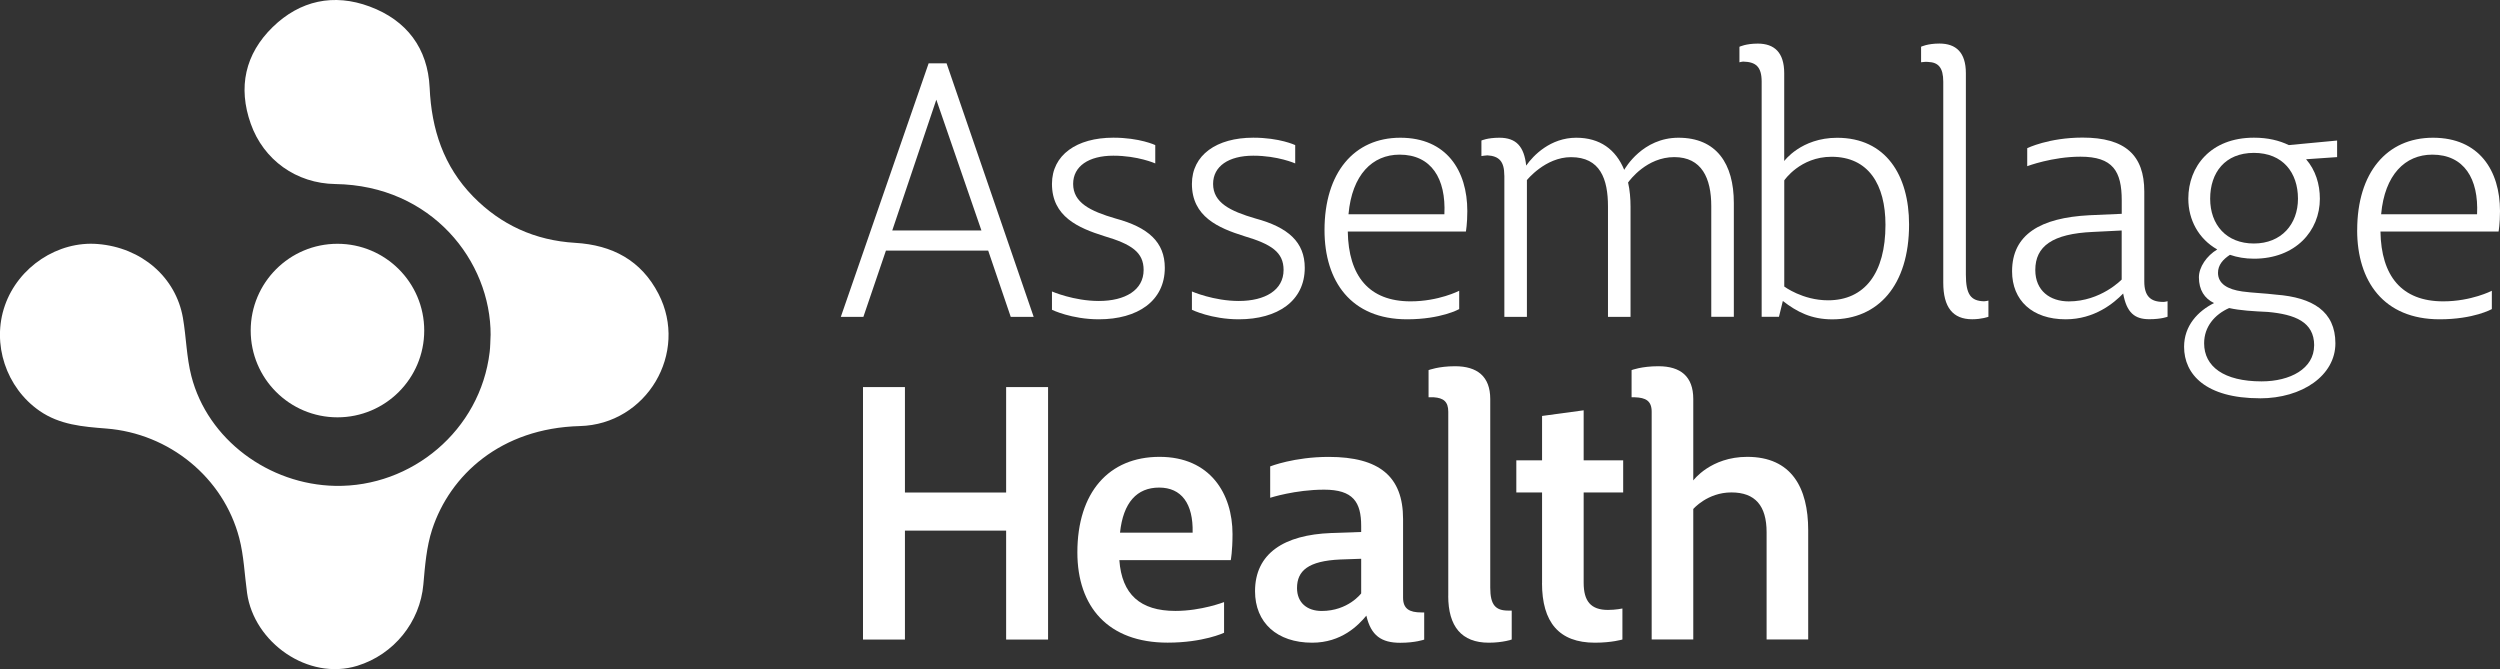
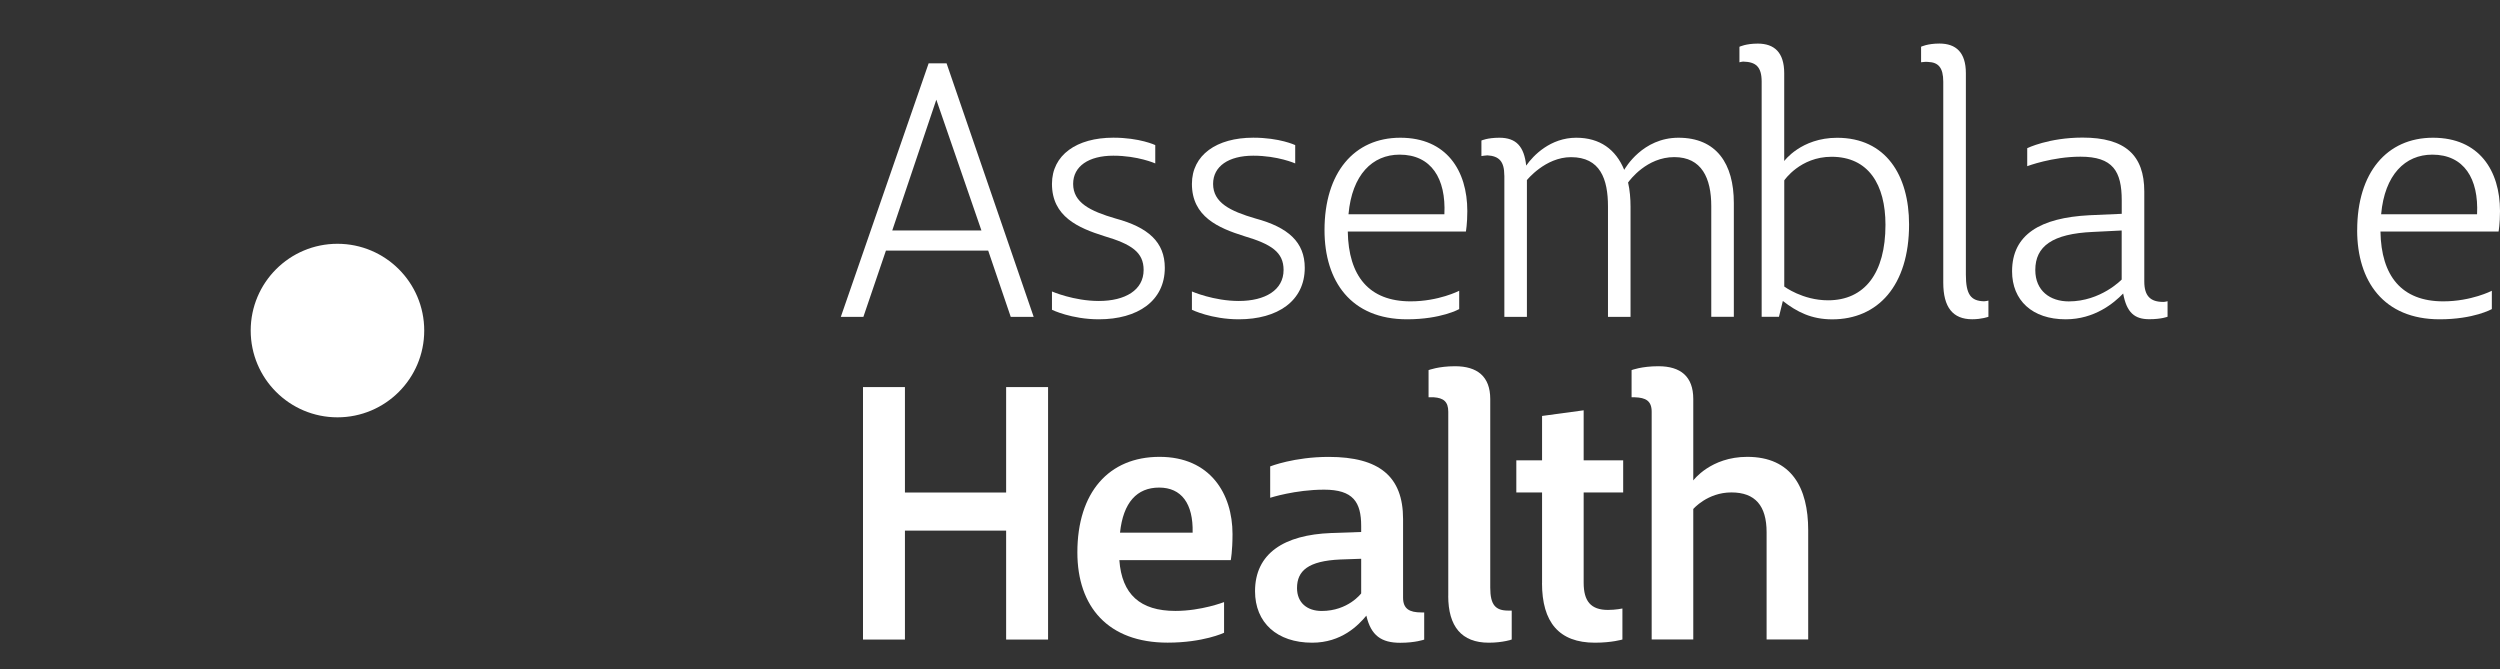
<svg xmlns="http://www.w3.org/2000/svg" width="411" height="110" viewBox="0 0 411 110" fill="none">
  <rect x="0" y="0" width="411" height="110" fill="#333333" stroke="none" />
  <g clip-path="url(#clip0_2070_7996)">
    <path d="M152.659 10.416H155.618L169.937 52.095H166.166L162.457 41.195H145.648L141.939 52.095H138.23L152.666 10.416H152.659ZM161.348 37.892L153.931 16.389L146.686 37.892H161.348Z" fill="white" />
    <path d="M172.943 50.932V47.918C172.943 47.918 176.535 49.48 180.649 49.48C184.998 49.48 188.012 47.684 188.012 44.381C188.012 41.484 186.044 40.149 181.524 38.814C177.292 37.478 172.943 35.628 172.943 30.233C172.943 25.477 177.003 22.635 183.031 22.635C187.379 22.635 189.925 23.853 189.925 23.853V26.867C189.925 26.867 187.083 25.595 183.031 25.595C178.979 25.595 176.425 27.336 176.425 30.233C176.425 33.309 179.205 34.699 183.382 35.917C188.769 37.369 191.494 39.797 191.494 44.029C191.494 49.48 187.028 52.493 180.657 52.493C176.137 52.493 172.951 50.932 172.951 50.932H172.943Z" fill="white" />
    <path d="M195.951 50.932V47.918C195.951 47.918 199.543 49.48 203.657 49.48C208.006 49.48 211.02 47.684 211.02 44.381C211.02 41.484 209.052 40.149 204.532 38.814C200.3 37.479 195.951 35.628 195.951 30.233C195.951 25.478 200.011 22.636 206.038 22.636C210.387 22.636 212.932 23.854 212.932 23.854V26.867C212.932 26.867 210.09 25.595 206.038 25.595C201.986 25.595 199.433 27.336 199.433 30.233C199.433 33.309 202.213 34.699 206.39 35.917C211.777 37.369 214.502 39.798 214.502 44.03C214.502 49.48 210.036 52.493 203.665 52.493C199.144 52.493 195.959 50.932 195.959 50.932H195.951Z" fill="white" />
    <path d="M217.75 37.83C217.75 28.382 222.622 22.643 230.211 22.643C237.8 22.643 241.227 28.039 241.227 34.699C241.227 36.784 240.993 38.064 240.993 38.064H221.576C221.693 45.365 225.05 49.542 231.897 49.542C236.535 49.542 239.892 47.801 239.892 47.801V50.815C239.892 50.815 236.933 52.493 231.312 52.493C222.099 52.493 217.75 46.231 217.75 37.83ZM237.456 35.222C237.745 29.366 235.309 25.423 230.094 25.423C225.628 25.423 222.271 28.726 221.693 35.222H237.456Z" fill="white" />
    <path d="M247.308 28.843C247.308 26.524 246.441 25.657 244.529 25.54C244.294 25.54 243.545 25.657 243.545 25.657V23.104C243.545 23.104 244.529 22.643 246.504 22.643C249.283 22.643 250.564 24.096 250.907 27.227C252.071 25.548 254.905 22.643 259.136 22.643C263.017 22.643 265.632 24.556 267.022 27.922C267.194 27.633 270.036 22.643 275.946 22.643C282.207 22.643 285.042 26.938 285.042 33.364V52.087H281.333V33.887C281.333 29.304 279.771 25.829 275.251 25.829C270.73 25.829 267.951 29.6 267.654 30.006C267.943 31.224 268.06 32.669 268.06 33.949V52.095H264.352V33.949C264.352 29.428 263.079 25.837 258.27 25.837C254.038 25.837 251.024 29.608 251.024 29.608V52.095H247.316V28.851L247.308 28.843Z" fill="white" />
    <path d="M293.099 49.48L292.459 52.087H289.617V13.43C289.617 10.939 288.633 10.181 286.603 10.127C286.369 10.127 285.963 10.244 285.963 10.244V7.691C285.963 7.691 287.009 7.168 288.977 7.168C291.701 7.168 293.325 8.62 293.325 12.04V26.477C293.325 26.477 296.105 22.651 302.023 22.651C310.018 22.651 313.851 28.796 313.851 36.908C313.851 46.996 308.69 52.501 301.219 52.501C297.799 52.501 295.426 51.283 293.107 49.487L293.099 49.48ZM300.524 49.37C306.551 49.37 309.971 44.904 309.971 36.963C309.971 30.358 307.191 25.774 301.102 25.774C295.941 25.774 293.333 29.655 293.333 29.655V47.106C293.333 47.106 296.347 49.37 300.524 49.37Z" fill="white" />
    <path d="M319.472 46.466V13.43C319.472 11.111 318.66 10.244 316.982 10.182C316.521 10.119 316.053 10.236 315.826 10.236V7.683C315.826 7.683 316.872 7.16 318.84 7.16C321.565 7.16 323.189 8.612 323.189 12.032V45.13C323.189 48.433 324.001 49.48 326.202 49.534C326.437 49.534 326.897 49.417 326.897 49.417V52.08C326.897 52.08 325.796 52.486 324.227 52.486C321.042 52.486 319.472 50.518 319.472 46.458V46.466Z" fill="white" />
    <path d="M349.039 48.262C347.532 49.823 344.347 52.494 339.592 52.494C334.088 52.494 330.785 49.363 330.785 44.608C330.785 38.517 335.477 35.8 343.48 35.386L348.813 35.152V32.95C348.813 28.14 347.36 25.759 342.028 25.759C337.39 25.759 333.276 27.32 333.276 27.32V24.361C333.276 24.361 336.813 22.62 342.379 22.62C349.39 22.62 352.521 25.517 352.521 31.49V46.271C352.521 48.707 353.567 49.636 355.652 49.636C355.941 49.636 356.347 49.519 356.347 49.519V52.072C356.347 52.072 355.363 52.478 353.333 52.478C350.96 52.478 349.625 51.432 349.047 48.246L349.039 48.262ZM348.805 45.95V37.893L344.112 38.127C337.39 38.416 334.603 40.501 334.603 44.389C334.603 47.809 337.039 49.55 340.107 49.55C345.385 49.55 348.805 45.958 348.805 45.958V45.95Z" fill="white" />
-     <path d="M371.525 65.478C362.601 65.478 359.064 61.535 359.064 57.014C359.064 53.54 361.329 51.158 363.991 49.823C362.429 49.074 361.5 47.676 361.5 45.591C361.5 43.912 362.773 42.054 364.514 41.008C361.438 39.267 359.759 36.136 359.759 32.661C359.759 27.383 363.413 22.635 370.541 22.635C372.86 22.635 374.711 23.096 376.28 23.853L384.22 23.104V25.829L379.122 26.18C380.683 27.976 381.386 30.295 381.386 32.676C381.386 37.955 377.389 42.53 370.549 42.53C369.097 42.53 367.77 42.296 366.606 41.89C365.451 42.647 364.639 43.569 364.639 44.849C364.639 46.645 366.2 47.574 368.636 47.918C370.315 48.152 372.29 48.207 374.203 48.441C380.176 48.902 383.939 51.166 383.939 56.444C383.939 61.722 378.489 65.486 371.533 65.486L371.525 65.478ZM380.449 56.788C380.449 52.907 377.264 51.689 372.852 51.283C370.416 51.166 368.269 51.049 366.474 50.643C364.1 51.689 362.359 53.712 362.359 56.437C362.359 60.262 365.607 62.699 371.806 62.699C376.499 62.699 380.441 60.614 380.441 56.788H380.449ZM377.787 32.669C377.787 28.382 375.296 25.134 370.541 25.134C365.787 25.134 363.351 28.382 363.351 32.669C363.351 36.955 366.013 40.032 370.541 40.032C375.07 40.032 377.787 36.846 377.787 32.669Z" fill="white" />
    <path d="M387.523 37.83C387.523 28.382 392.395 22.643 399.984 22.643C407.573 22.643 411 28.039 411 34.699C411 36.784 410.766 38.064 410.766 38.064H391.349C391.466 45.365 394.823 49.542 401.663 49.542C406.3 49.542 409.658 47.801 409.658 47.801V50.815C409.658 50.815 406.706 52.493 401.077 52.493C391.864 52.493 387.516 46.231 387.516 37.83H387.523ZM407.229 35.222C407.518 29.366 405.082 25.423 399.867 25.423C395.401 25.423 392.044 28.726 391.458 35.222H407.222H407.229Z" fill="white" />
    <path d="M141.877 63.636H148.771V80.97H165.409V63.636H172.303V105.143H165.409V87.232H148.771V105.143H141.877V63.636Z" fill="white" />
    <path d="M177.119 90.816C177.119 80.962 182.28 75.106 190.626 75.106C198.972 75.106 202.626 81.188 202.626 87.802C202.626 90.644 202.337 92.088 202.337 92.088H184.021C184.427 97.71 187.441 100.435 193.234 100.435C197.52 100.435 201.236 98.983 201.236 98.983V104.027C201.236 104.027 197.817 105.651 191.961 105.651C182.163 105.651 177.119 99.74 177.119 90.808V90.816ZM196.068 87.575C196.185 82.766 194.21 80.158 190.564 80.158C186.917 80.158 184.653 82.594 184.13 87.575H196.068Z" fill="white" />
    <path d="M224.644 101.193C223.309 102.817 220.53 105.659 215.72 105.659C209.927 105.659 206.328 102.356 206.328 97.195C206.328 90.995 211.083 87.919 218.851 87.63L223.778 87.458V86.474C223.778 82.531 222.443 80.501 217.688 80.501C212.933 80.501 208.819 81.836 208.819 81.836V76.675C208.819 76.675 212.761 75.114 218.437 75.114C226.784 75.114 230.664 78.362 230.664 85.319V98.249C230.664 100.099 231.71 100.685 233.678 100.685H234.138V105.151C234.138 105.151 232.686 105.674 230.196 105.674C227.127 105.674 225.386 104.511 224.629 101.208L224.644 101.193ZM223.778 97.546V91.862L220.358 91.979C215.08 92.213 213.23 93.83 213.23 96.672C213.23 99.108 214.909 100.443 217.29 100.443C221.639 100.443 223.786 97.546 223.786 97.546H223.778Z" fill="white" />
    <path d="M238.096 97.944V67.688C238.096 66.009 237.284 65.424 235.722 65.314H234.855V60.848C234.855 60.848 236.479 60.208 239.204 60.208C242.858 60.208 244.997 61.887 244.997 65.596V96.609C244.997 99.451 245.864 100.38 247.949 100.38H248.526V105.136C248.526 105.136 247.074 105.659 244.755 105.659C240.289 105.659 238.088 102.996 238.088 97.952L238.096 97.944Z" fill="white" />
    <path d="M253.515 95.859V80.962H249.283V75.683H253.515V68.383L260.354 67.454V75.683H266.85V80.962H260.354V95.805C260.354 98.819 261.517 100.271 264.352 100.271C265.624 100.271 266.725 100.037 266.725 100.037V105.135C266.725 105.135 264.984 105.659 262.205 105.659C256.294 105.659 253.507 102.293 253.507 95.859H253.515Z" fill="white" />
    <path d="M271.535 67.688C271.535 65.892 270.551 65.369 268.756 65.314H268.232V60.848C268.232 60.848 269.856 60.208 272.636 60.208C276.29 60.208 278.374 61.887 278.374 65.596V78.986C278.374 78.986 281.216 75.106 287.244 75.106C294.544 75.106 297.268 80.204 297.268 87.161V105.128H290.429V87.505C290.429 83.156 288.571 80.954 284.636 80.954C280.701 80.954 278.374 83.679 278.374 83.679V105.128H271.535V67.68V67.688Z" fill="white" />
-     <path d="M80.659 55.125C80.713 42.89 70.923 30.483 55.128 30.256C48.718 30.163 43.331 26.305 41.223 20.34C39.099 14.351 40.286 8.886 44.83 4.451C49.319 0.078 54.863 -1.124 60.765 1.07C66.871 3.334 70.337 7.949 70.634 14.429C70.938 21.269 72.929 27.336 77.778 32.302C82.353 36.979 87.974 39.532 94.556 39.923C100.661 40.282 105.416 42.796 108.258 48.309C113.262 58.006 106.322 69.757 95.329 70.046C82.306 70.39 73.968 78.127 71.047 87.037C70.111 89.902 69.869 93.033 69.603 96.063C69.064 102.262 64.755 107.603 58.751 109.453C50.647 111.952 41.746 105.612 40.622 97.499C40.2 94.47 40.099 91.37 39.326 88.434C36.71 78.479 27.81 71.257 17.48 70.452C13.624 70.148 9.829 69.859 6.48 67.532C1.03 63.745 -1.406 56.554 0.804 50.221C3.021 43.866 9.517 39.571 16.091 40.118C23.266 40.703 28.911 45.56 30.074 52.267C30.62 55.437 30.66 58.717 31.456 61.816C34.142 72.287 44.221 79.674 55.136 79.877C67.643 80.111 78.956 70.796 80.502 57.873C80.612 56.968 80.604 56.046 80.651 55.133L80.659 55.125Z" fill="white" />
    <path d="M55.479 68.609C63.357 68.609 69.743 62.223 69.743 54.344C69.743 46.466 63.357 40.079 55.479 40.079C47.601 40.079 41.215 46.466 41.215 54.344C41.215 62.223 47.601 68.609 55.479 68.609Z" fill="white" />
  </g>
  <defs>
    <clipPath id="clip0_2070_7996">
      <rect width="411" height="110" fill="white" />
    </clipPath>
  </defs>
</svg>